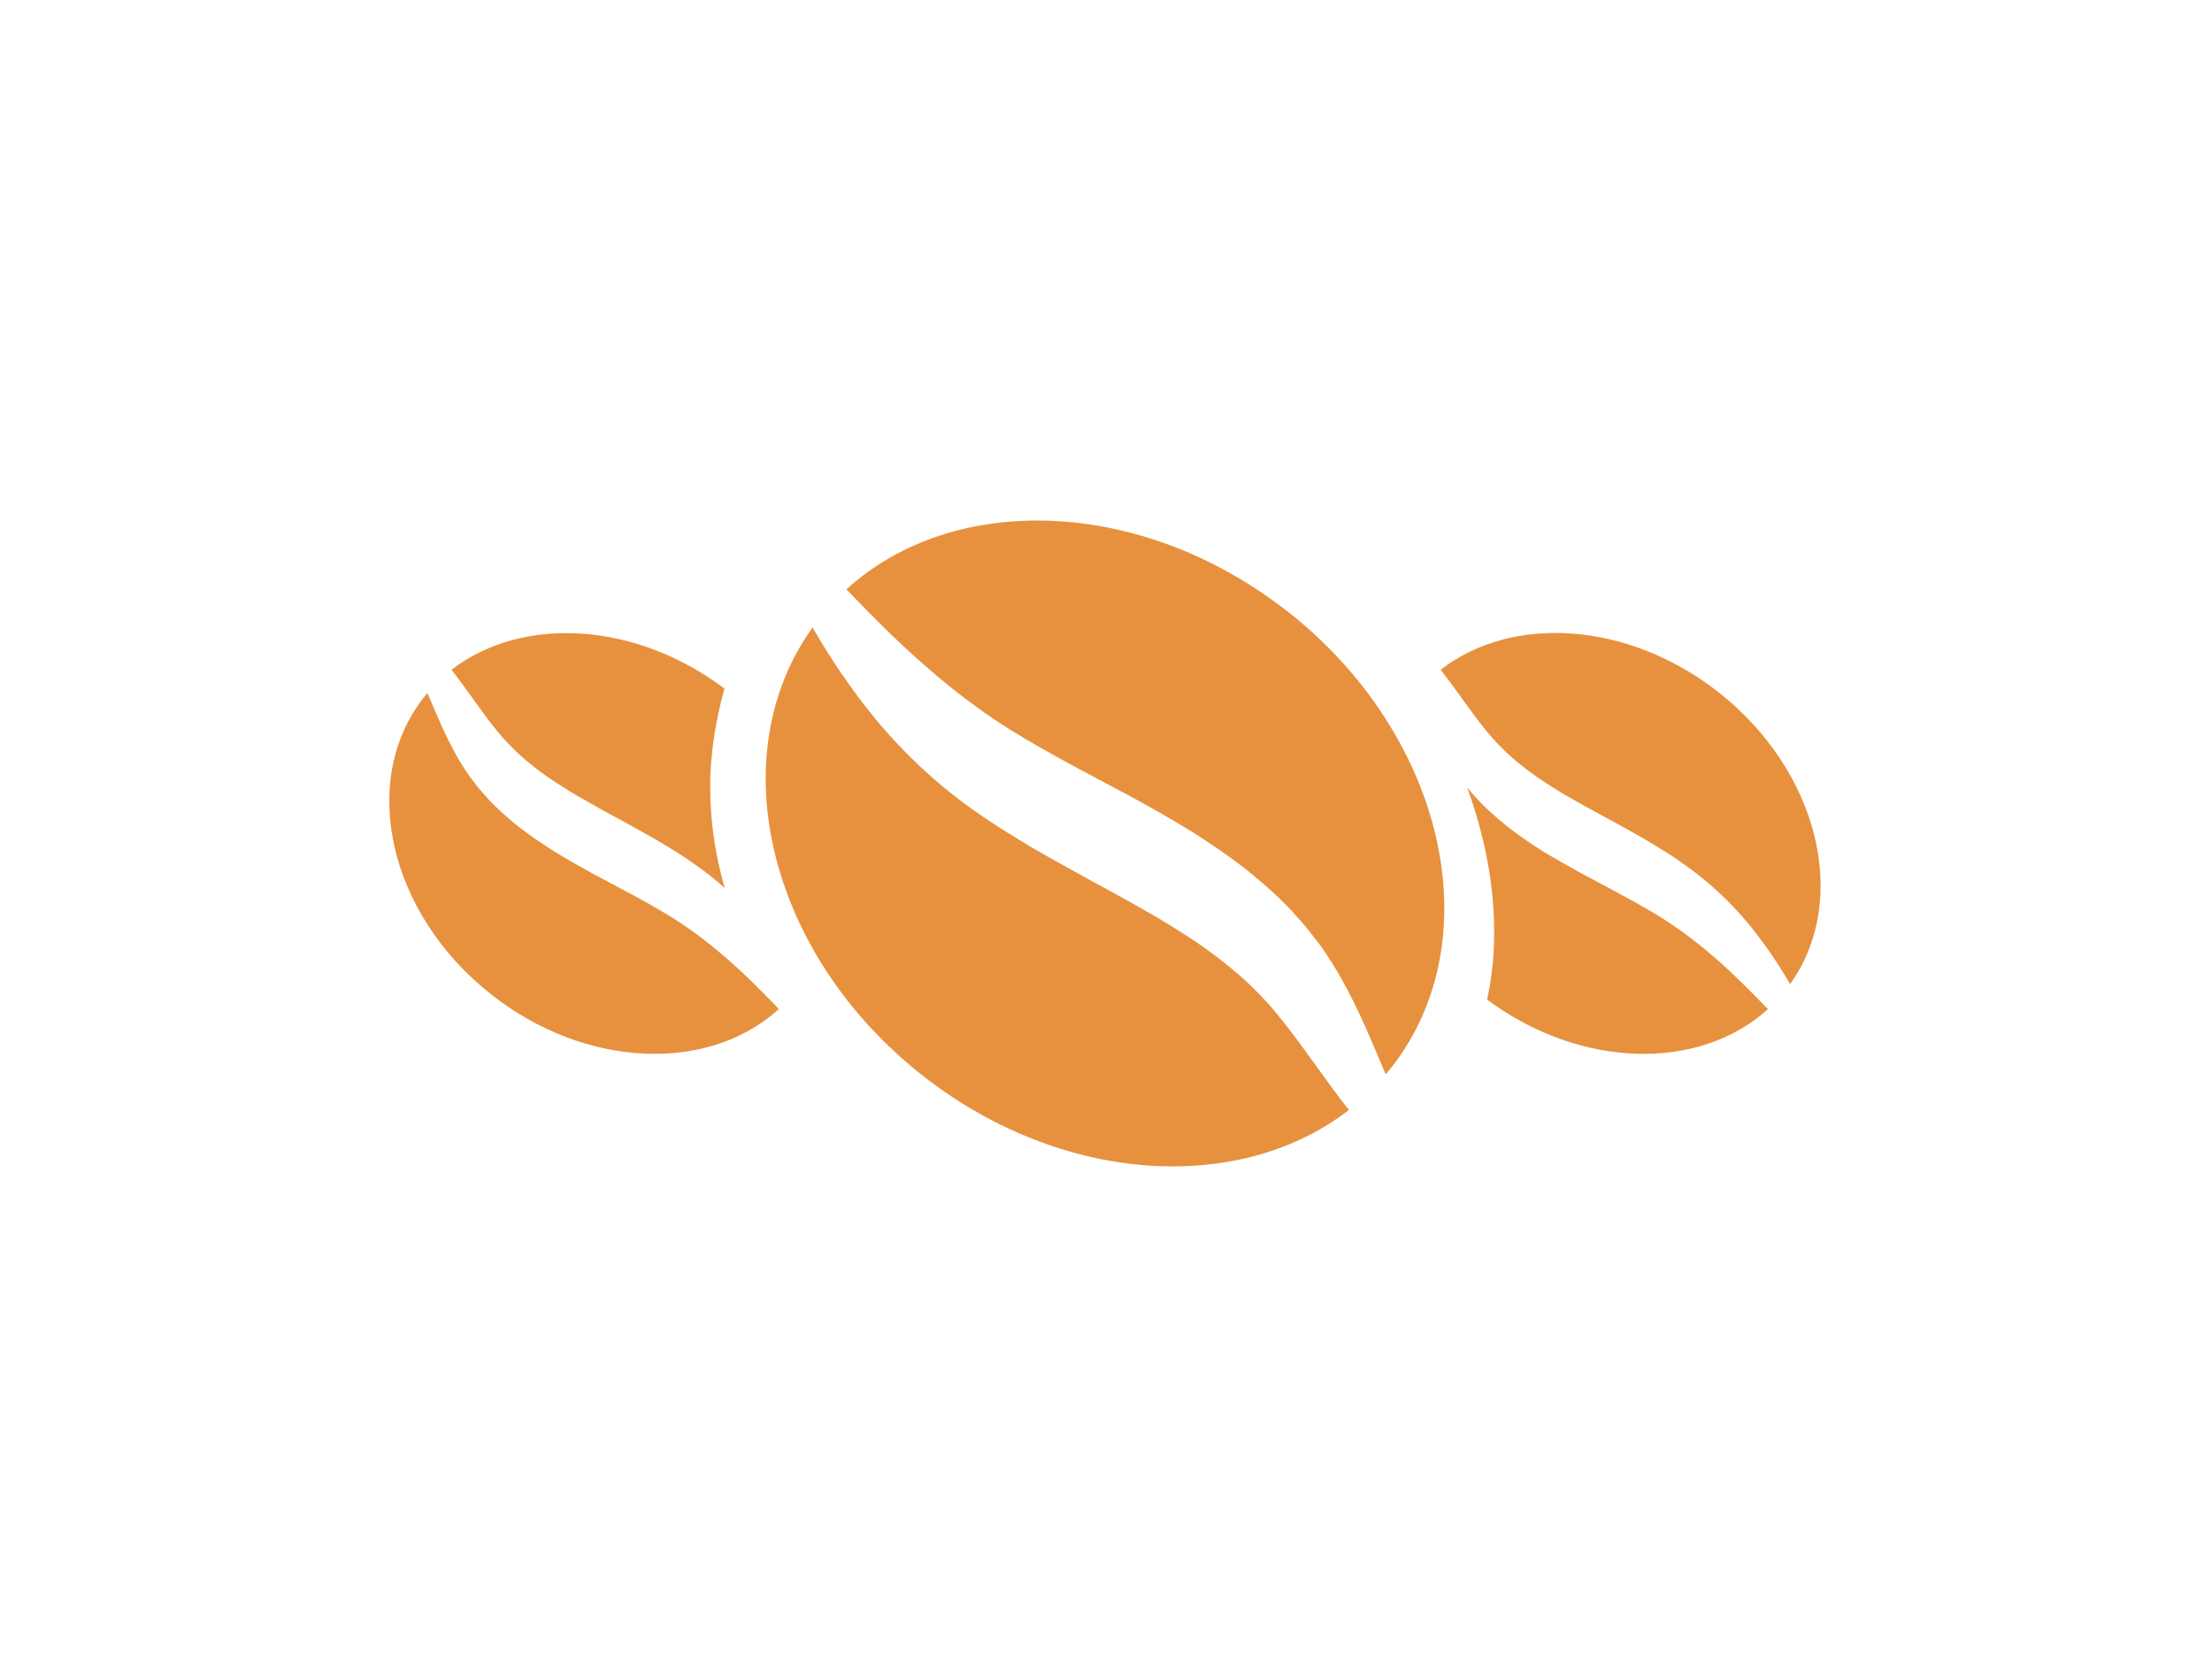
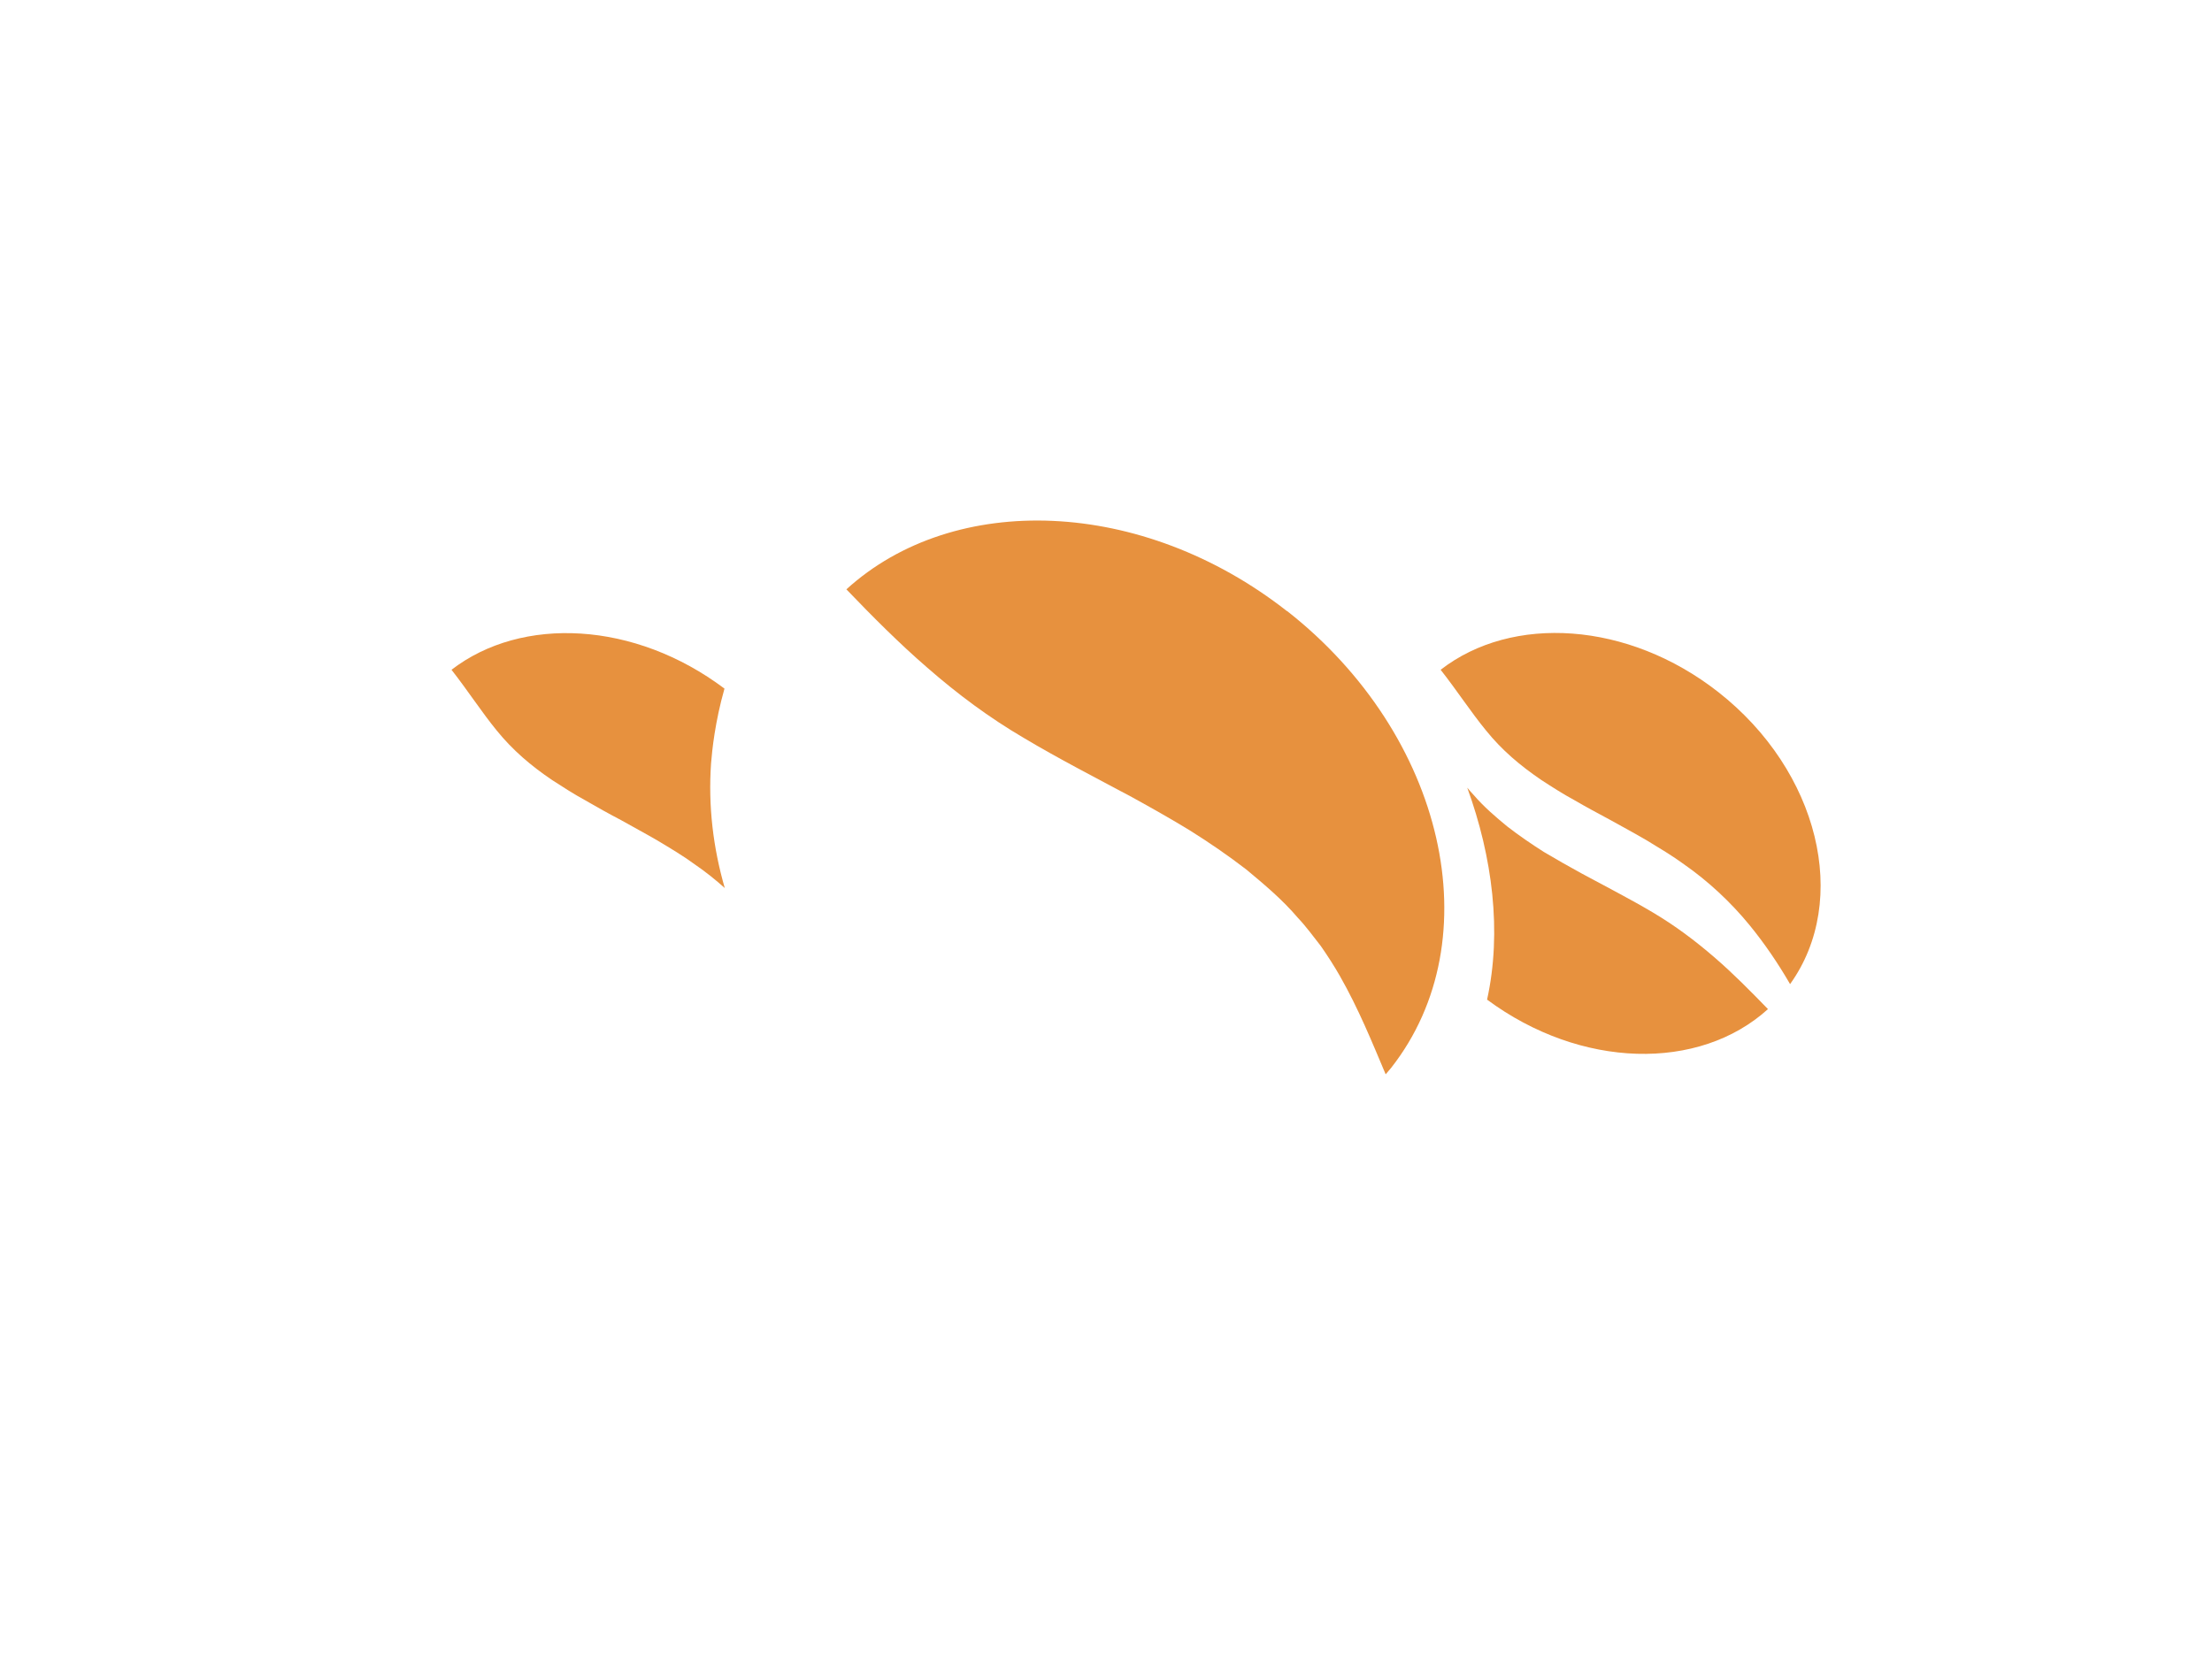
<svg xmlns="http://www.w3.org/2000/svg" id="Calque_1" data-name="Calque 1" viewBox="0 0 199.59 150.08">
  <defs>
    <style> .cls-1 { fill: none; } .cls-2 { clip-path: url(#clippath); } .cls-3 { fill: #e7913e; } </style>
    <clipPath id="clippath">
      <rect class="cls-1" x="32.33" y="44.33" width="134.61" height="63.52" />
    </clipPath>
  </defs>
  <g class="cls-2">
    <path class="cls-3" d="m65.41,80.16c-.85-.76-1.77-1.5-2.71-2.14-1.09-.8-2.21-1.46-3.34-2.14-1.11-.65-2.23-1.24-3.32-1.86-1.11-.58-2.18-1.18-3.2-1.77-1.06-.58-2.04-1.21-3.01-1.84-1.91-1.29-3.56-2.69-5.01-4.48-1.35-1.65-2.6-3.59-4.08-5.48,6.35-4.9,16.56-4.38,24.63,1.7-.85,3-1.11,5.5-1.21,6.74-.27,3.85.19,7.64,1.24,11.27" />
-     <path class="cls-3" d="m65.53,86.47c-1.81-1.58-3.65-2.95-5.67-4.13-2.01-1.21-4.19-2.32-6.43-3.52-1.11-.61-2.24-1.25-3.36-1.94-1.11-.69-2.23-1.46-3.31-2.29-1.06-.88-2.12-1.77-3.04-2.85-.48-.51-.9-1.09-1.33-1.64-.4-.58-.78-1.17-1.12-1.76-1.11-1.95-1.9-3.91-2.7-5.79-.11.13-.22.25-.32.38-5.92,7.54-3.18,19.57,6.12,26.86,8.51,6.67,19.57,7.05,25.91,1.28-1.56-1.62-3.11-3.19-4.75-4.6" />
-     <path class="cls-3" d="m107.75,84.9c-1.49-.97-2.99-1.93-4.61-2.82-1.59-.92-3.24-1.81-4.92-2.72-1.66-.93-3.39-1.87-5.1-2.86-1.7-1.04-3.44-2.06-5.11-3.27-3.39-2.36-6.5-5.28-9.07-8.41-2.14-2.61-3.99-5.35-5.62-8.19-8.33,11.61-4.01,29.51,9.95,40.46,12.49,9.79,28.54,10.76,38.44,3.09-2.27-2.89-4.2-5.87-6.27-8.4-2.2-2.75-4.75-4.88-7.68-6.88" />
    <path class="cls-3" d="m116.13,55.16c-13.06-10.24-30.02-10.83-39.76-1.97,2.39,2.49,4.78,4.89,7.29,7.06,2.77,2.42,5.6,4.52,8.7,6.34,3.09,1.85,6.43,3.56,9.86,5.4,1.7.94,3.43,1.91,5.16,2.97,1.71,1.07,3.42,2.24,5.08,3.52,1.62,1.35,3.25,2.71,4.66,4.37.74.78,1.38,1.67,2.05,2.52.62.89,1.2,1.79,1.72,2.7,1.71,3,2.92,6.01,4.14,8.89.17-.2.34-.39.5-.59,9.08-11.58,4.87-30.03-9.39-41.22" />
    <path class="cls-3" d="m155.04,62.46c-8.14-6.38-18.6-7.02-25.05-2.01,1.48,1.88,2.74,3.83,4.09,5.47,1.44,1.79,3.09,3.18,5,4.48.97.63,1.95,1.26,3,1.83,1.03.6,2.11,1.18,3.21,1.77,1.08.6,2.21,1.21,3.32,1.86,1.11.68,2.24,1.34,3.33,2.14,2.21,1.54,4.24,3.44,5.91,5.48,1.39,1.7,2.6,3.49,3.67,5.34,5.43-7.57,2.61-19.23-6.48-26.36" />
    <path class="cls-3" d="m159.53,91.07c-6.21,5.64-16.9,5.41-25.35-.85,1.35-6.13.49-12.87-1.79-19.13.19.22.38.46.58.66.92,1.07,1.97,1.97,3.03,2.84,1.07.83,2.2,1.6,3.3,2.3,1.14.68,2.26,1.31,3.37,1.92,2.23,1.21,4.41,2.32,6.43,3.52,2.01,1.19,3.85,2.56,5.67,4.14,1.63,1.41,3.18,2.98,4.75,4.6" />
  </g>
</svg>